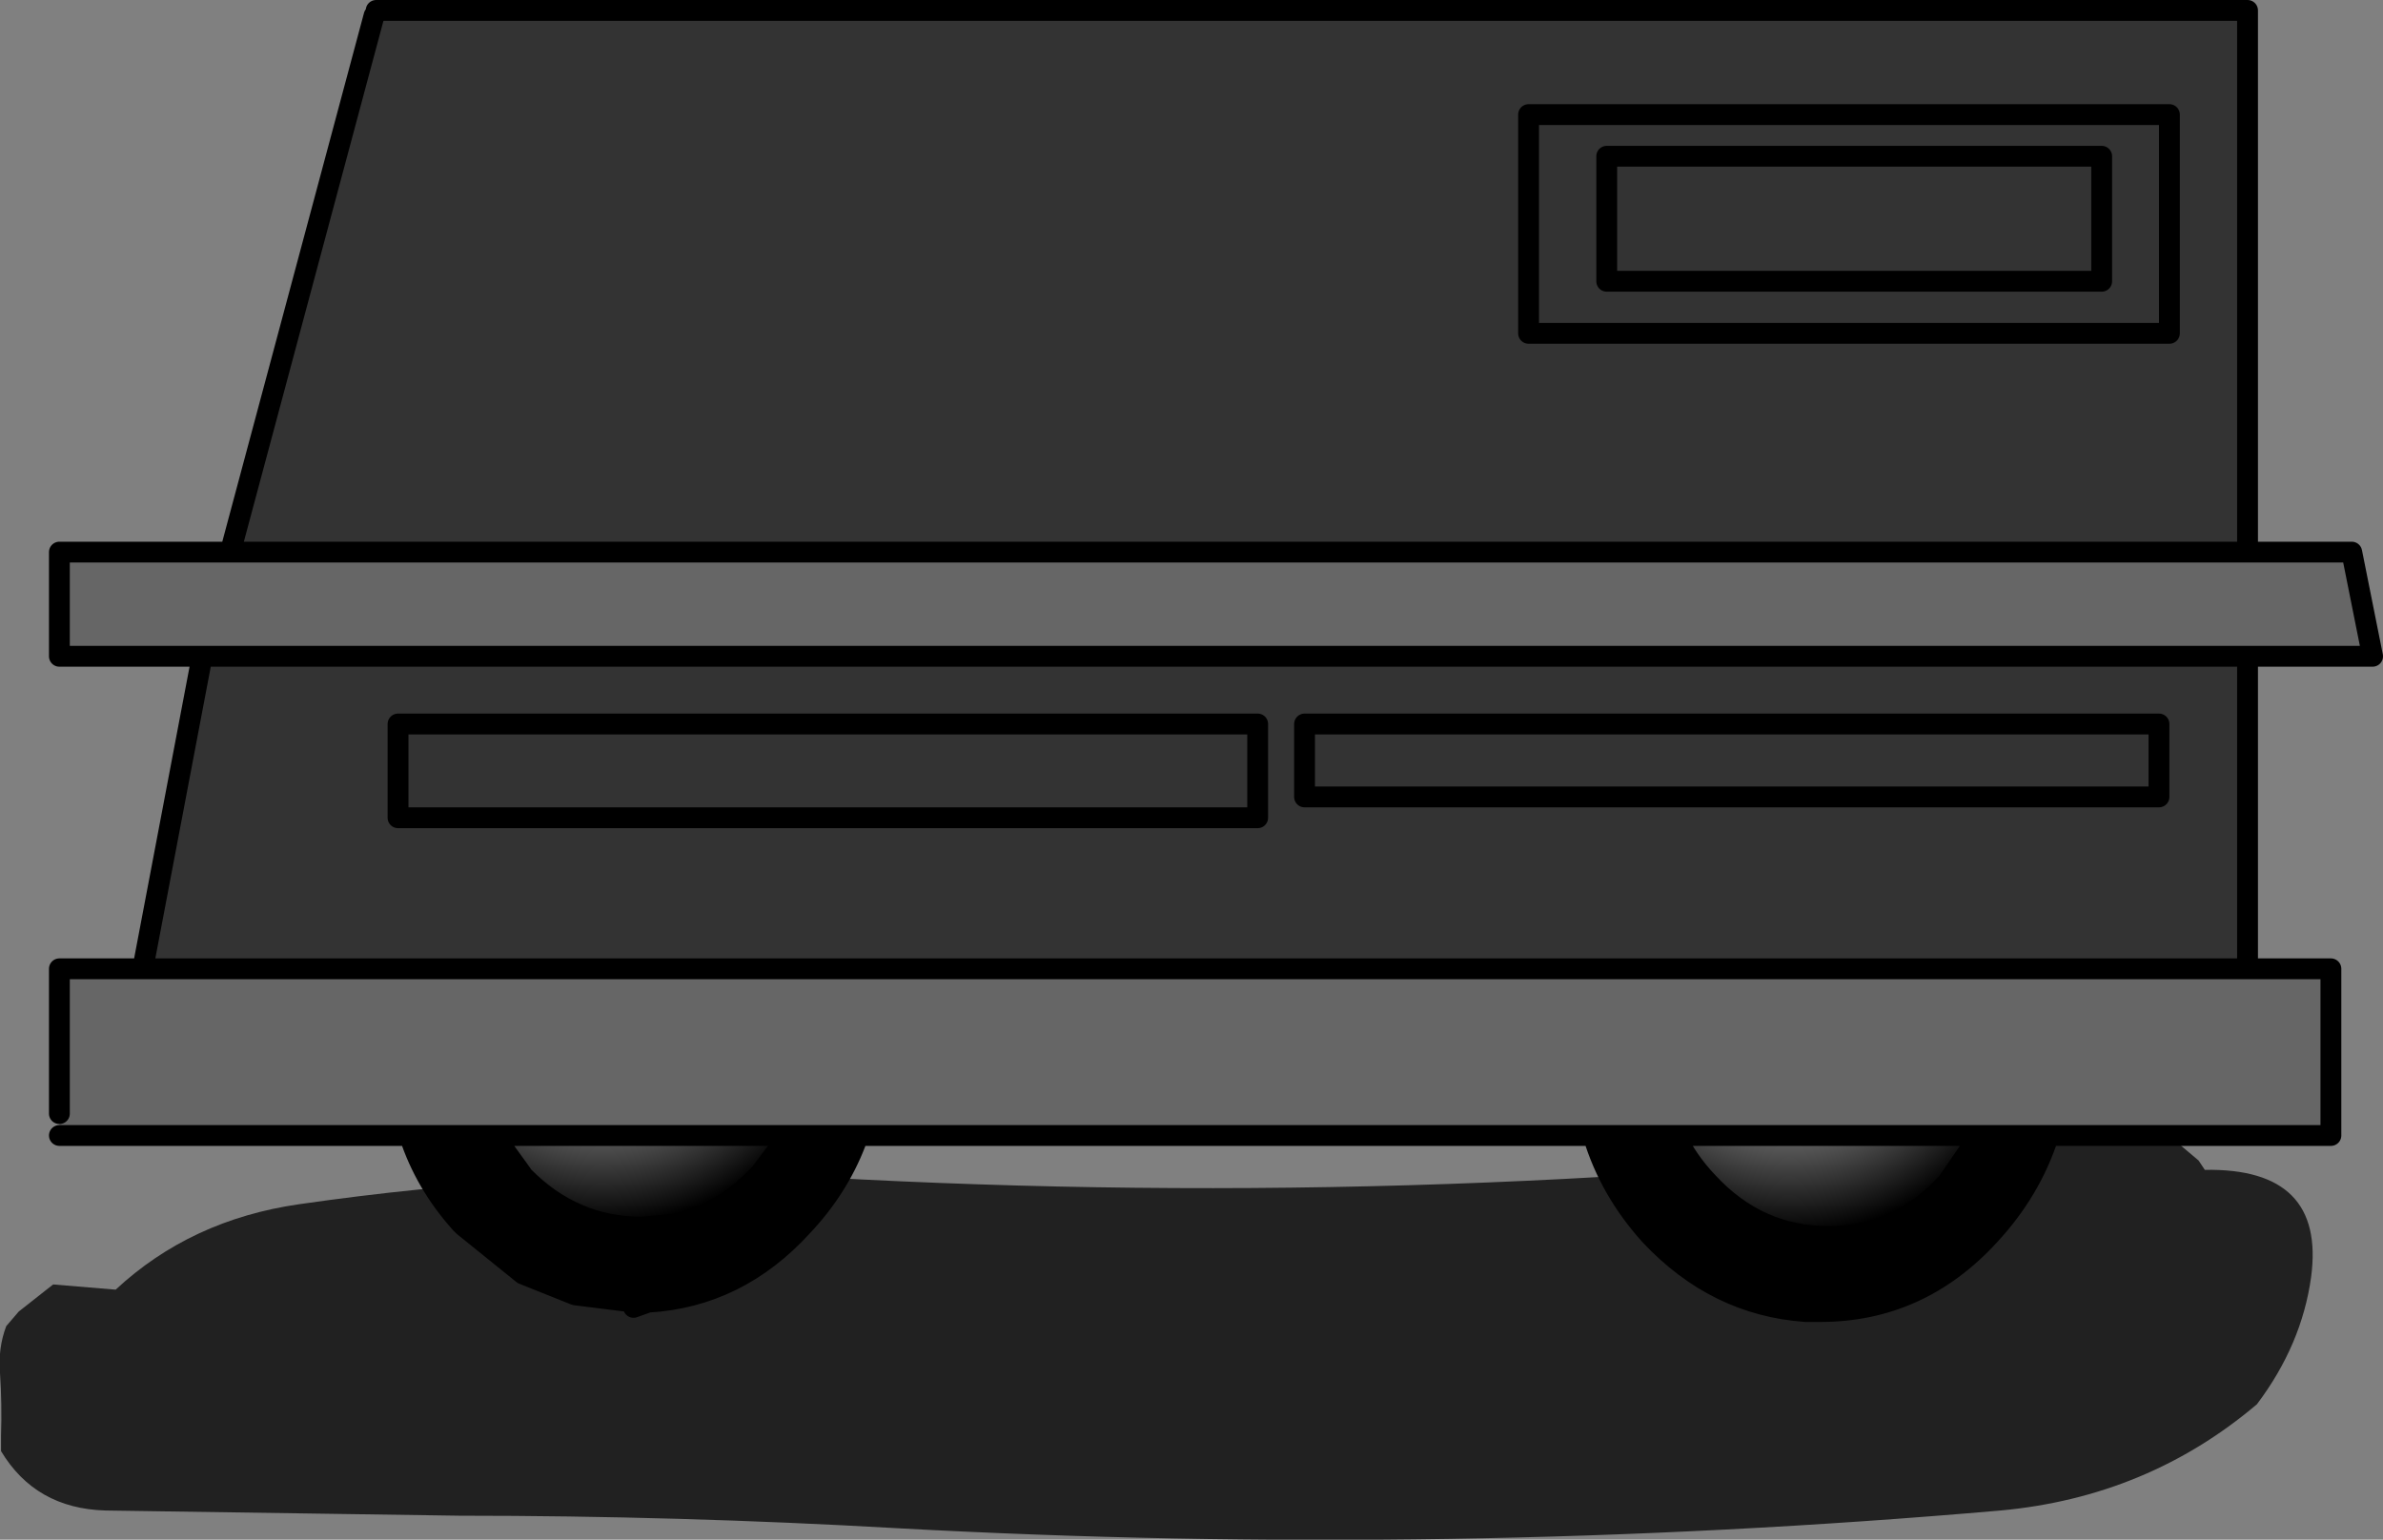
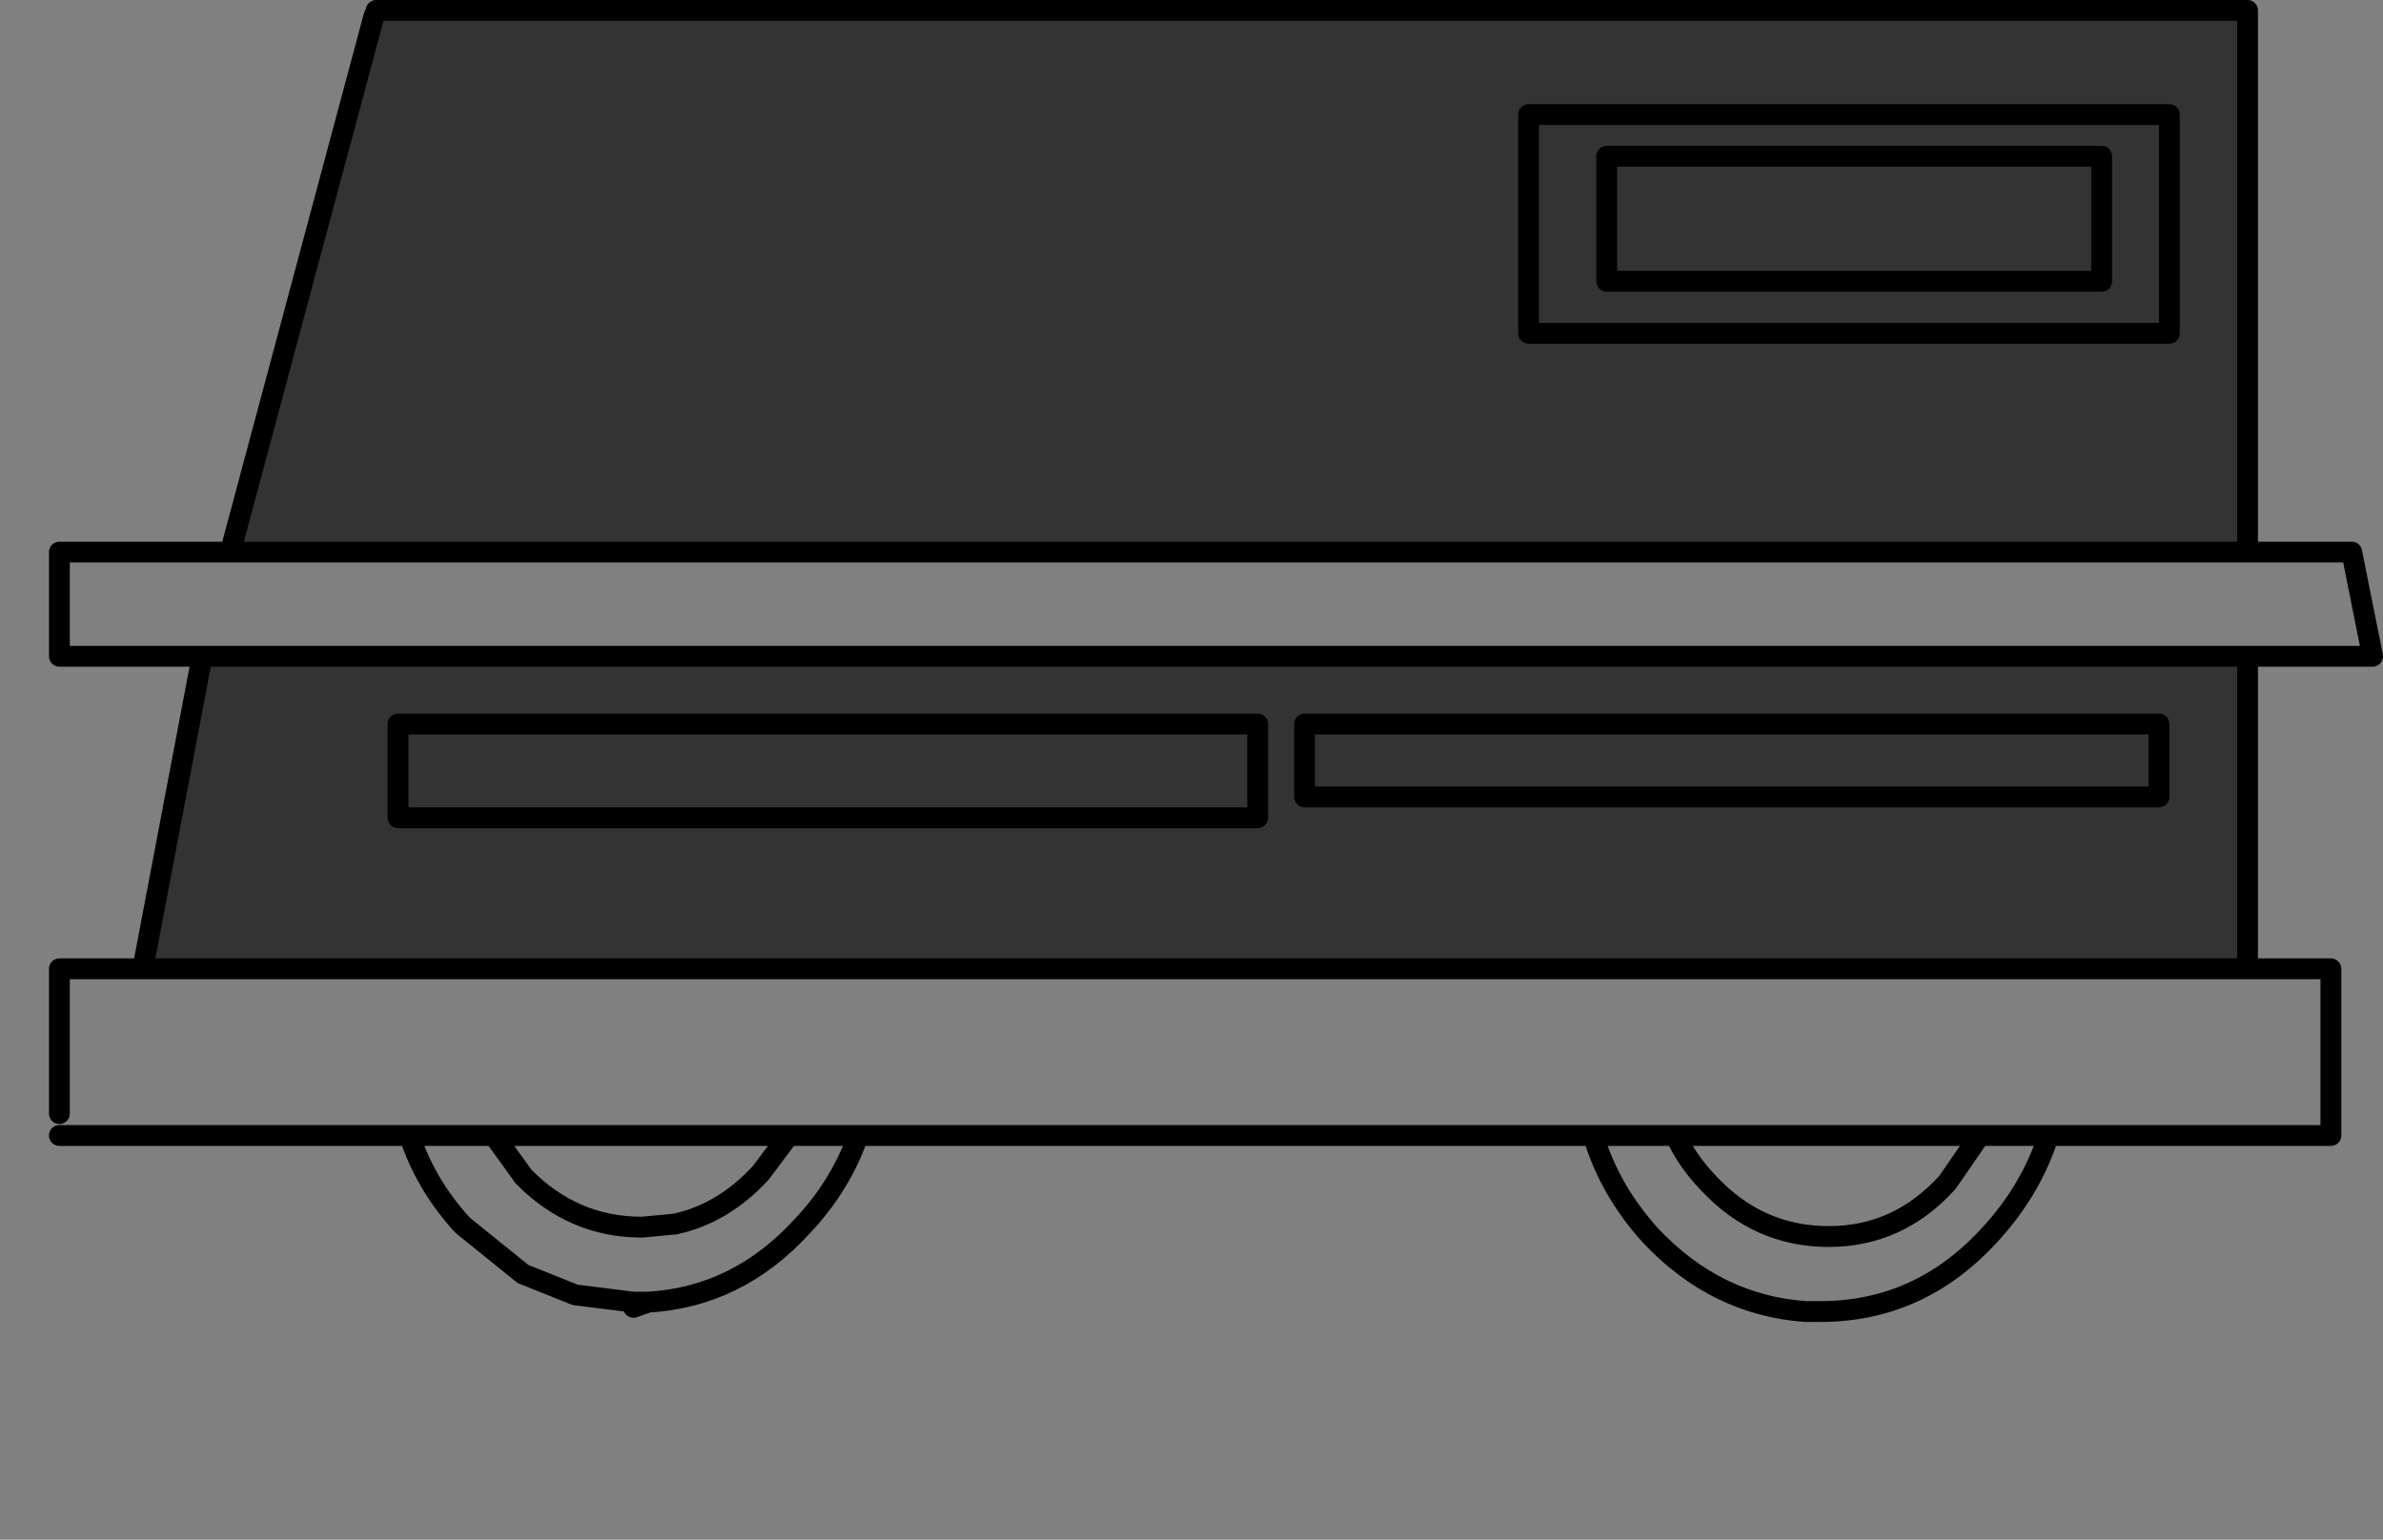
<svg xmlns="http://www.w3.org/2000/svg" height="73.9px" width="114.35px">
  <rect width="100%" height="100%" fill="#808080" stroke="none" />
  <g transform="matrix(1.0, 0.0, 0.0, 1.0, 59.8, 28.4)">
-     <path d="M45.7 27.3 L46.0 27.75 Q51.8 27.65 51.1 32.9 50.65 36.15 48.5 39.0 43.25 43.45 36.2 44.1 9.75 46.4 -16.75 44.95 -27.25 44.35 -37.75 44.35 L-54.75 44.1 Q-58.1 44.0 -59.75 41.25 L-59.75 40.5 Q-59.7 39.0 -59.8 37.5 -59.9 36.3 -59.5 35.25 L-58.9 34.55 -57.25 33.25 -54.25 33.5 Q-50.65 30.15 -45.45 29.4 -34.0 27.75 -22.25 28.0 7.85 29.85 37.75 26.25 L44.75 26.5 45.7 27.3" fill="#000000" fill-opacity="0.741" fill-rule="evenodd" stroke="none" />
    <path d="M17.3 -20.9 L17.3 -14.9 41.05 -14.9 41.05 -20.9 17.3 -20.9 41.05 -20.9 41.05 -14.9 17.3 -14.9 17.3 -20.9 M13.55 -22.9 L13.55 -12.4 44.3 -12.4 44.3 -22.9 13.55 -22.9 44.3 -22.9 44.3 -12.4 13.55 -12.4 13.55 -22.9 M-41.75 -27.9 L48.05 -27.9 48.05 -1.9 -48.75 -1.9 -41.85 -27.65 -41.7 -27.65 -41.75 -27.9 M48.05 3.1 L48.05 18.1 -52.95 18.1 -50.1 3.1 48.05 3.1 M16.4 26.1 L12.05 26.1 9.75 26.1 9.7 25.75 12.05 26.1 16.4 26.0 16.4 26.1 M0.55 10.85 L0.55 6.35 -40.7 6.35 -40.7 10.85 0.55 10.85 -40.7 10.85 -40.7 6.35 0.55 6.35 0.55 10.85 M43.8 9.85 L43.8 6.35 2.8 6.35 2.8 9.85 43.8 9.85 2.8 9.85 2.8 6.35 43.8 6.35 43.8 9.85" fill="#333333" fill-rule="evenodd" stroke="none" />
-     <path d="M38.5 26.1 Q37.65 28.75 35.65 30.9 32.3 34.55 27.55 34.55 L26.85 34.55 Q22.55 34.25 19.4 30.9 17.45 28.75 16.65 26.1 L20.6 26.1 Q21.15 27.3 22.15 28.35 24.55 30.95 27.95 30.95 31.3 30.95 33.65 28.35 L35.2 26.1 38.5 26.1 M-18.6 26.1 L-18.7 26.3 -18.85 26.3 -18.75 26.45 Q-19.6 28.65 -21.3 30.45 -24.4 33.85 -28.7 34.1 L-29.4 34.1 -32.2 33.75 -34.7 32.75 -37.55 30.45 -37.7 30.3 Q-39.4 28.4 -40.15 26.1 L-36.1 26.1 -34.8 27.9 -34.7 28.05 Q-32.3 30.5 -29.0 30.5 L-27.4 30.35 Q-25.1 29.85 -23.3 27.9 L-21.95 26.1 -18.6 26.1" fill="#000000" fill-rule="evenodd" stroke="none" />
-     <path d="M48.05 -1.9 L53.05 -1.9 54.05 3.1 48.05 3.1 -50.1 3.1 -56.95 3.1 -56.95 -1.9 -48.75 -1.9 48.05 -1.9 M48.05 18.1 L52.05 18.1 52.05 26.1 38.5 26.1 35.2 26.1 20.6 26.1 16.65 26.1 16.4 26.1 16.4 26.0 12.05 26.1 9.7 25.75 9.75 26.1 -18.6 26.1 -21.95 26.1 -36.1 26.1 -40.15 26.1 -56.95 26.1 -56.95 25.05 -56.95 18.1 -52.95 18.1 48.05 18.1" fill="#666666" fill-rule="evenodd" stroke="none" />
-     <path d="M35.2 26.1 L33.65 28.35 Q31.3 30.95 27.95 30.95 24.55 30.95 22.15 28.35 21.15 27.3 20.6 26.1 L35.2 26.1" fill="url(#gradient0)" fill-rule="evenodd" stroke="none" />
-     <path d="M-21.95 26.1 L-23.3 27.9 Q-25.1 29.85 -27.4 30.35 L-29.0 30.5 Q-32.3 30.5 -34.7 28.05 L-34.8 27.9 -36.1 26.1 -21.95 26.1" fill="url(#gradient1)" fill-rule="evenodd" stroke="none" />
    <path d="M13.55 -22.9 L44.3 -22.9 44.3 -12.4 13.55 -12.4 13.55 -22.9 M17.3 -20.9 L41.05 -20.9 41.05 -14.9 17.3 -14.9 17.3 -20.9 M-41.75 -27.9 L48.05 -27.9 48.05 -1.9 53.05 -1.9 54.05 3.1 48.05 3.1 48.05 18.1 52.05 18.1 52.05 26.1 38.5 26.1 Q37.65 28.75 35.65 30.9 32.3 34.55 27.55 34.55 L26.85 34.55 Q22.55 34.25 19.4 30.9 17.45 28.75 16.65 26.1 L16.4 26.1 12.05 26.1 9.75 26.1 -18.6 26.1 -18.7 26.3 M-18.75 26.45 Q-19.6 28.65 -21.3 30.45 -24.4 33.85 -28.7 34.1 L-29.4 34.35 M43.8 9.85 L2.8 9.85 2.8 6.35 43.8 6.35 43.8 9.85 M0.55 10.85 L-40.7 10.85 -40.7 6.35 0.55 6.35 0.55 10.85 M35.2 26.1 L33.65 28.35 Q31.3 30.95 27.95 30.95 24.55 30.95 22.15 28.35 21.15 27.3 20.6 26.1 L16.65 26.1 M38.5 26.1 L35.2 26.1 20.6 26.1 M-48.75 -1.9 L-41.85 -27.65 M-48.75 -1.9 L-56.95 -1.9 -56.95 3.1 -50.1 3.1 48.05 3.1 M-21.95 26.1 L-23.3 27.9 Q-25.1 29.85 -27.4 30.35 L-29.0 30.5 Q-32.3 30.5 -34.7 28.05 L-34.8 27.9 -36.1 26.1 -40.15 26.1 Q-39.4 28.4 -37.7 30.3 L-37.55 30.45 -34.7 32.75 -32.2 33.75 -29.4 34.1 -28.7 34.1 M-21.95 26.1 L-36.1 26.1 M-18.6 26.1 L-21.95 26.1 M-52.95 18.1 L-50.1 3.1 M-56.95 25.05 L-56.95 18.1 -52.95 18.1 48.05 18.1 M-40.15 26.1 L-56.95 26.1 M48.05 -1.9 L-48.75 -1.9" fill="none" stroke="#000000" stroke-linecap="round" stroke-linejoin="round" stroke-width="1.0" />
  </g>
  <defs>
    <radialGradient cx="0" cy="0" gradientTransform="matrix(0.015, 0.0, 0.0, 0.015, 26.05, 18.55)" gradientUnits="userSpaceOnUse" id="gradient0" r="819.2" spreadMethod="pad">
      <stop offset="0.0" stop-color="#ffffff" />
      <stop offset="1.0" stop-color="#000000" />
    </radialGradient>
    <radialGradient cx="0" cy="0" gradientTransform="matrix(0.015, 0.0, 0.0, 0.015, -30.9, 18.1)" gradientUnits="userSpaceOnUse" id="gradient1" r="819.2" spreadMethod="pad">
      <stop offset="0.0" stop-color="#ffffff" />
      <stop offset="1.0" stop-color="#000000" />
    </radialGradient>
  </defs>
</svg>